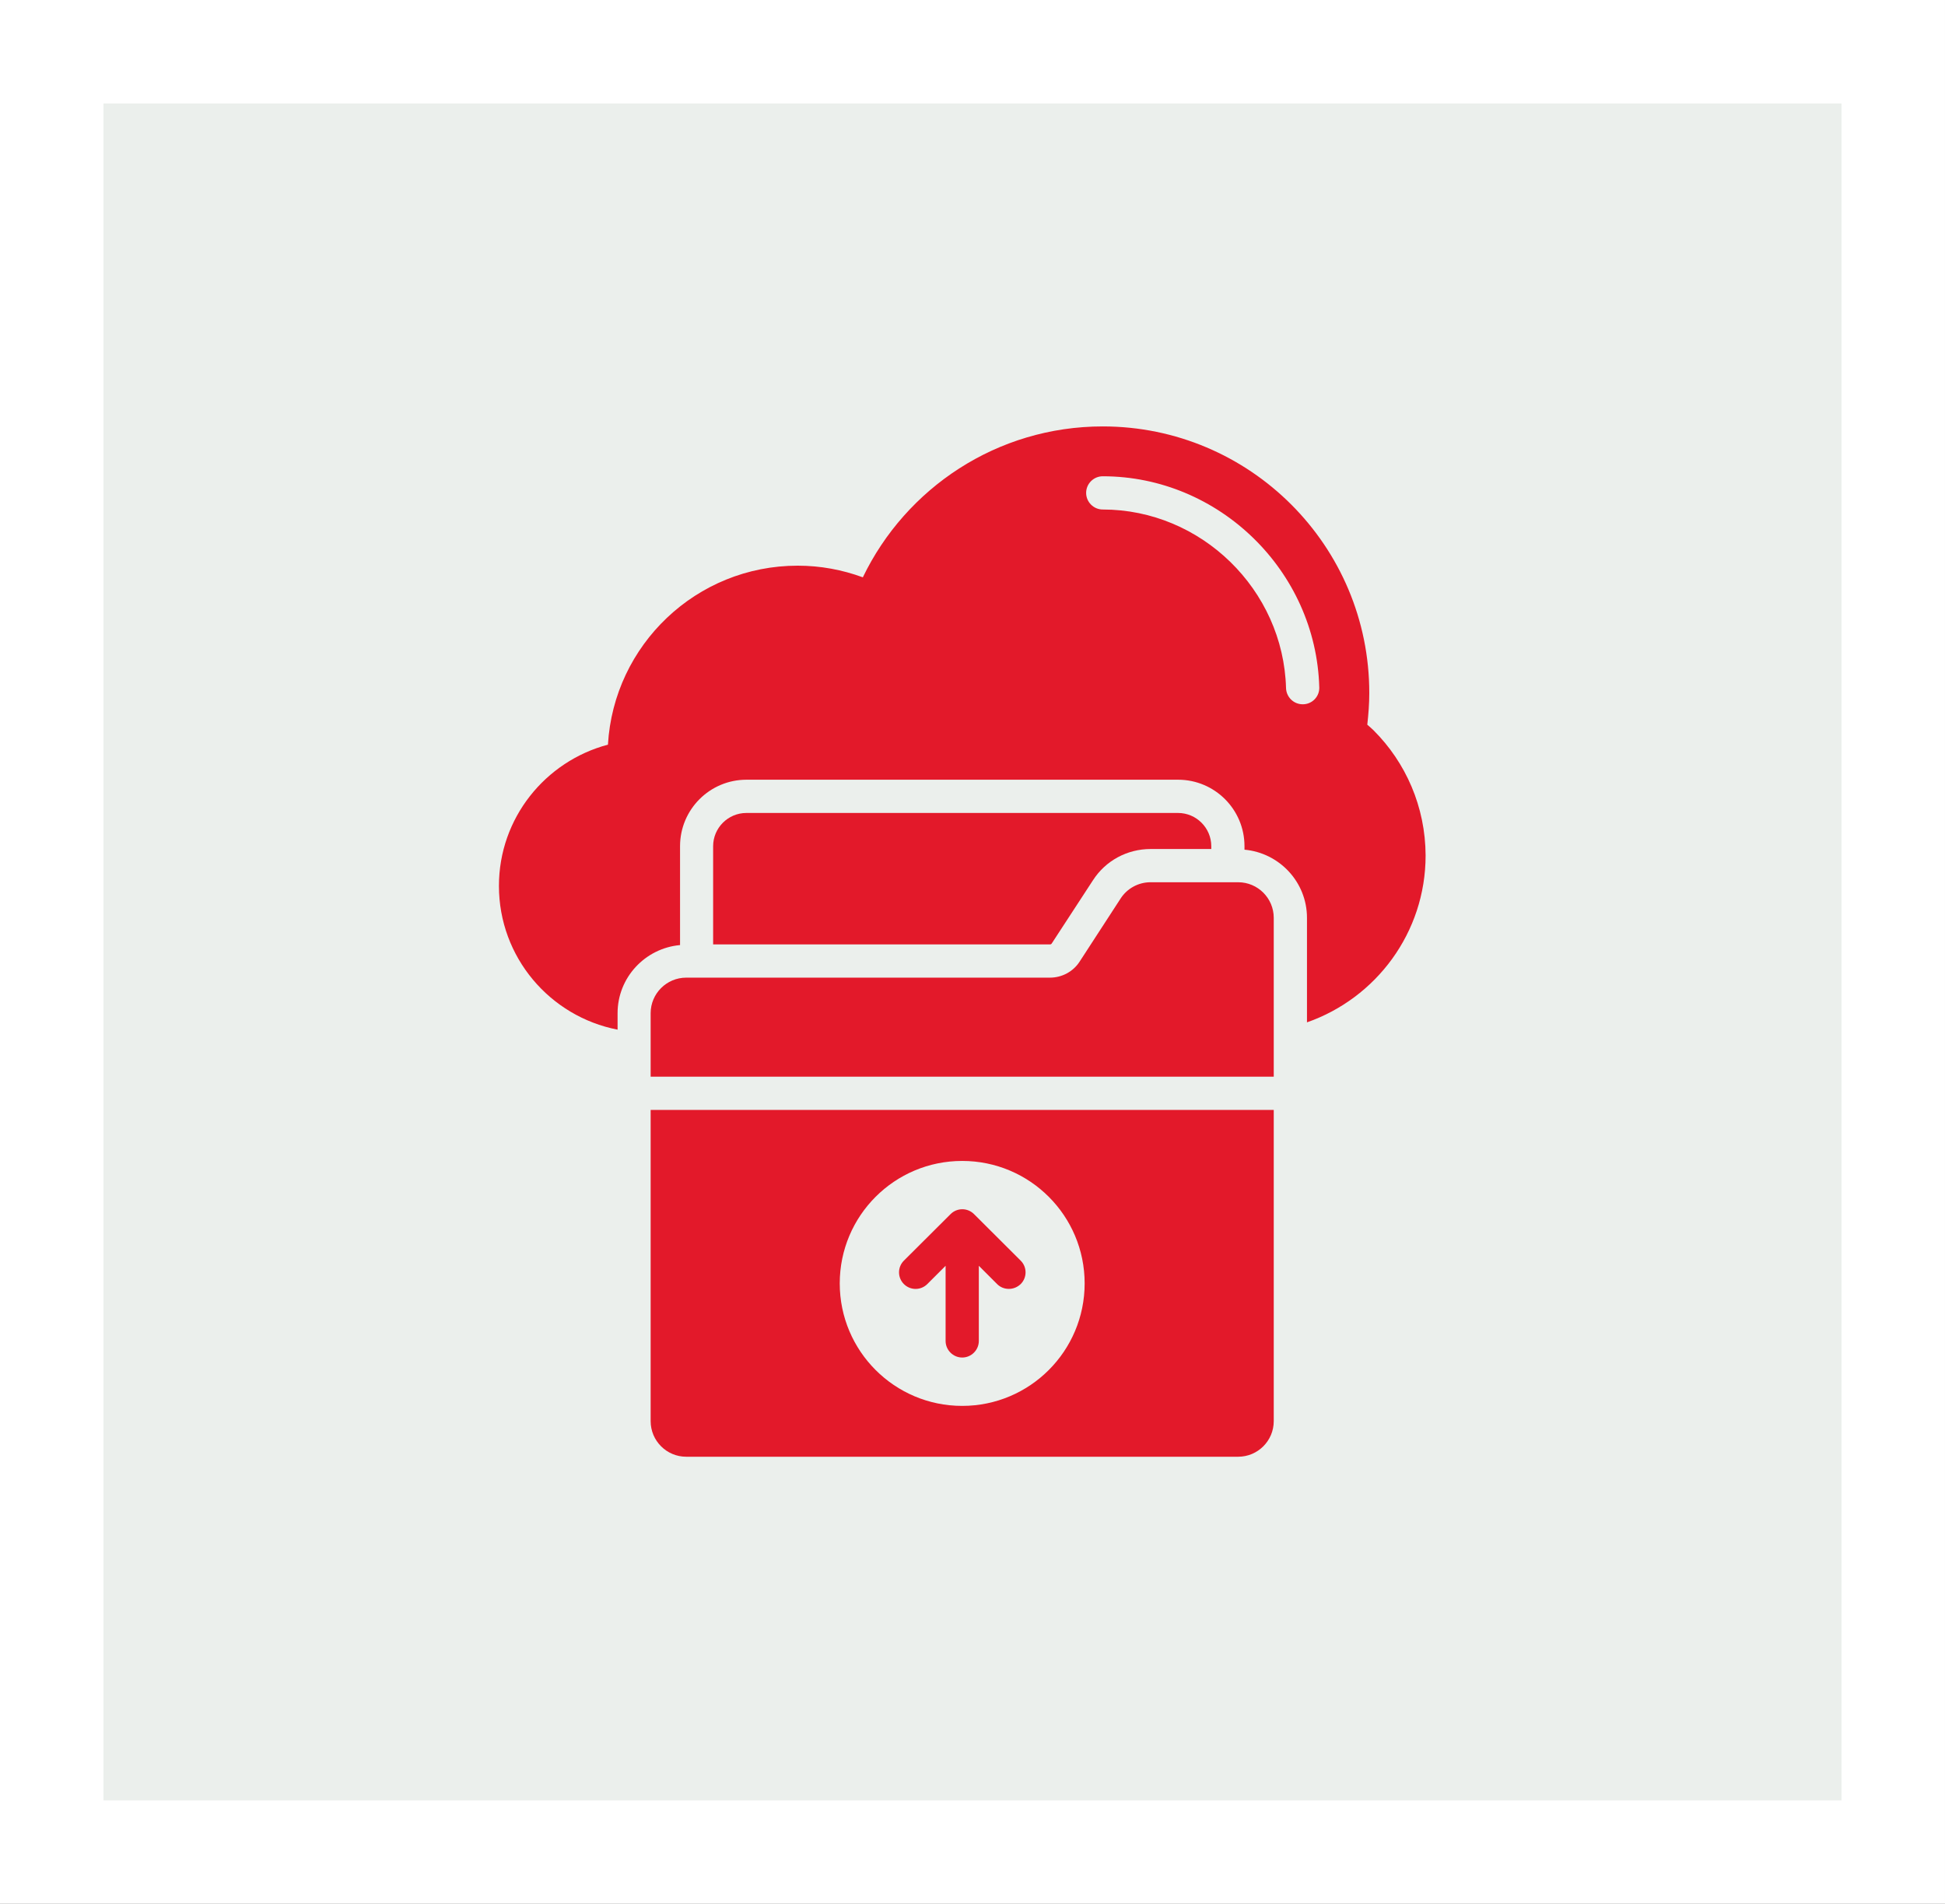
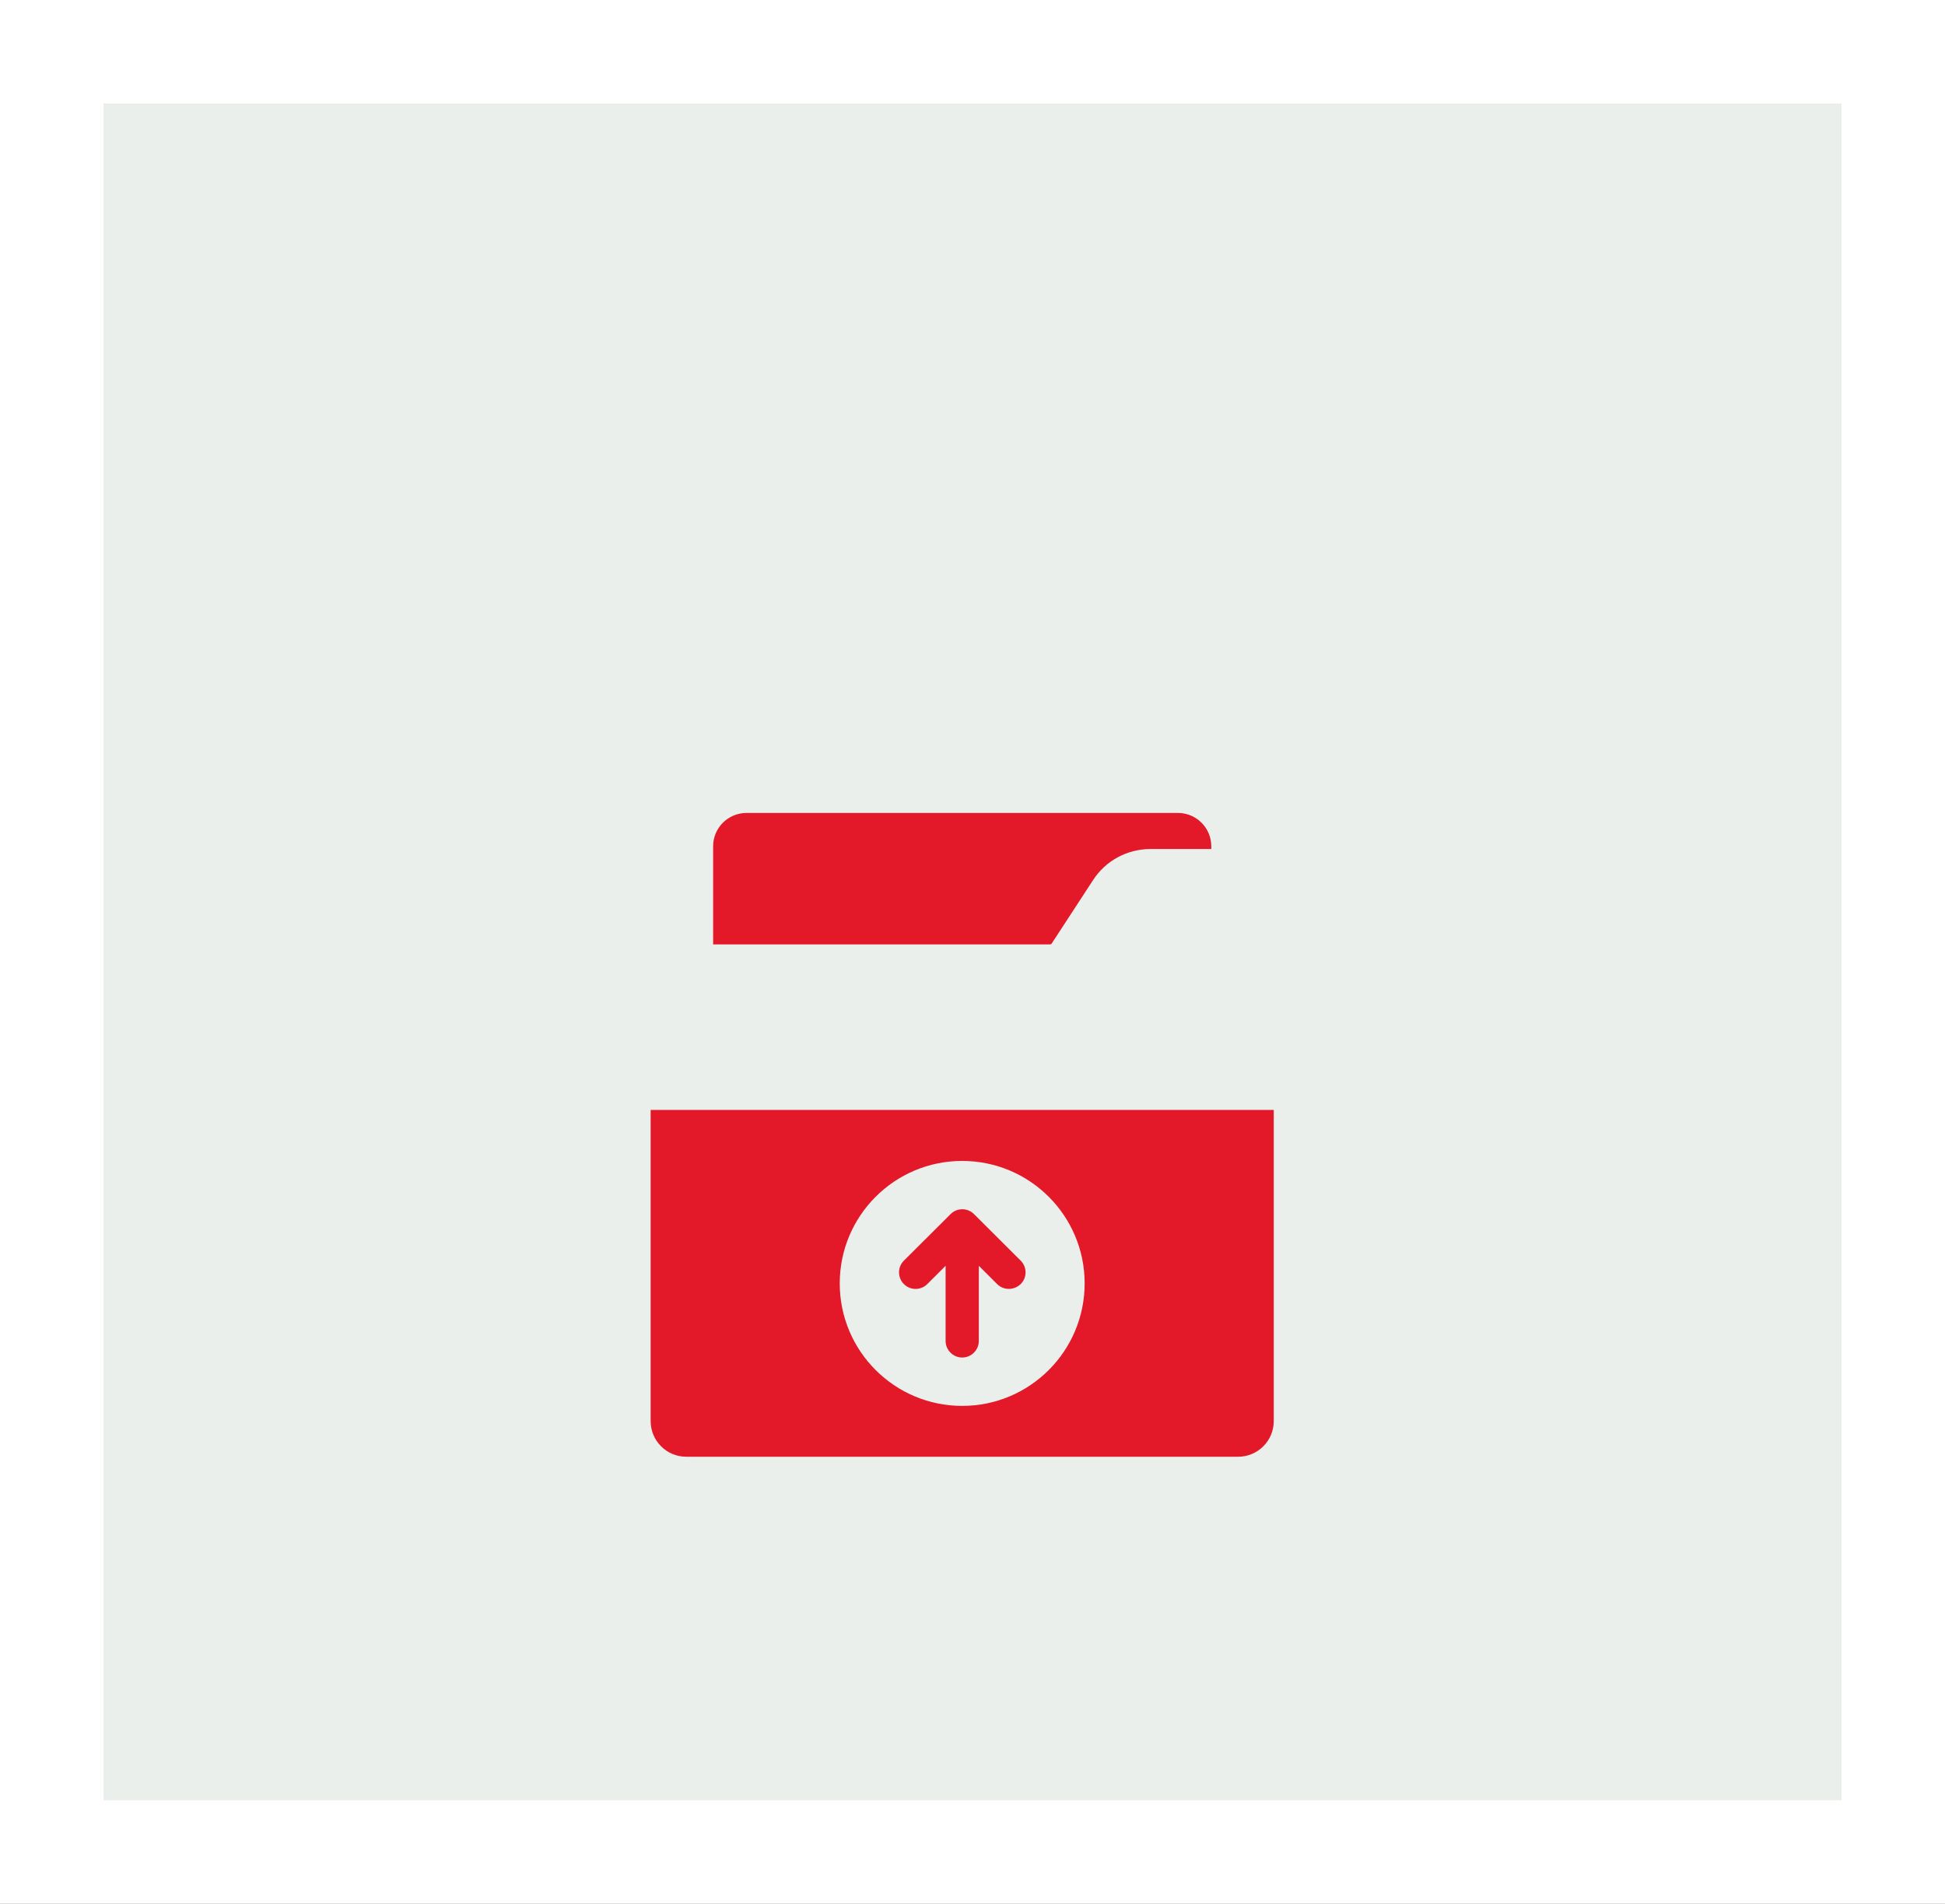
<svg xmlns="http://www.w3.org/2000/svg" width="94" height="92" viewBox="0 0 94 92" fill="none">
  <rect x="0" y="0" width="94" height="92" fill="#333333" stroke="none" />
  <rect x="2.5" y="2.5" width="89" height="87" fill="#EBEFEC" stroke="white" stroke-width="5" />
-   <path d="M31.445 48.961V52.029H61.559V44.352C61.559 43.404 60.788 42.633 59.84 42.633H55.6C55.022 42.633 54.476 42.93 54.163 43.412L52.18 46.464C51.866 46.954 51.32 47.243 50.742 47.243H33.164C32.216 47.243 31.445 48.014 31.445 48.961Z" fill="#E3192A" />
-   <path d="M66.385 35.293C66.288 35.197 66.184 35.109 66.08 35.02C66.136 34.514 66.176 34.008 66.176 33.495C66.184 26.38 60.41 20.606 53.295 20.606C48.188 20.606 43.779 23.585 41.7 27.898C40.712 27.536 39.66 27.335 38.552 27.335C33.653 27.335 29.662 31.166 29.381 35.984C26.354 36.787 24.113 39.533 24.113 42.81C24.113 46.255 26.579 49.122 29.847 49.756V48.961C29.847 47.234 31.18 45.821 32.866 45.669V40.891C32.866 39.116 34.304 37.678 36.078 37.678H56.933C58.708 37.678 60.145 39.116 60.145 40.891V41.059C61.832 41.212 63.165 42.625 63.165 44.352V49.403C66.497 48.238 68.898 45.074 68.898 41.34C68.89 38.979 67.935 36.843 66.385 35.293ZM62.98 34.033C62.972 34.033 62.964 34.033 62.956 34.033C62.522 34.033 62.169 33.687 62.153 33.254C62.024 28.492 58.049 24.621 53.295 24.621C52.854 24.621 52.492 24.26 52.492 23.818C52.492 23.376 52.854 23.015 53.295 23.015C58.917 23.015 63.606 27.592 63.759 33.214C63.775 33.655 63.422 34.025 62.98 34.033Z" fill="#E3192A" />
  <path d="M52.822 42.537C53.432 41.589 54.476 41.027 55.609 41.027H58.54V40.891C58.54 40.007 57.817 39.285 56.934 39.285H36.071C35.188 39.285 34.465 40.007 34.465 40.891V45.637H50.742C50.782 45.637 50.815 45.621 50.831 45.589L52.822 42.537Z" fill="#E3192A" />
  <path d="M31.445 68.675C31.445 69.623 32.216 70.394 33.164 70.394H59.84C60.788 70.394 61.559 69.623 61.559 68.675V53.635H31.445V68.675ZM46.502 56.1C49.77 56.1 52.42 58.75 52.42 62.018C52.42 65.287 49.77 67.937 46.502 67.937C43.234 67.937 40.584 65.287 40.584 62.018C40.584 58.75 43.234 56.1 46.502 56.1Z" fill="#E3192A" />
  <path d="M44.816 62.05L45.7 61.167V64.797C45.7 65.238 46.061 65.6 46.503 65.6C46.944 65.6 47.306 65.238 47.306 64.797V61.167L48.189 62.05C48.35 62.211 48.55 62.283 48.759 62.283C48.968 62.283 49.169 62.203 49.329 62.05C49.643 61.737 49.643 61.231 49.329 60.918L47.073 58.669C46.76 58.356 46.254 58.356 45.941 58.669L43.684 60.918C43.371 61.231 43.371 61.737 43.684 62.05C43.997 62.363 44.503 62.363 44.816 62.05Z" fill="#E3192A" />
</svg>